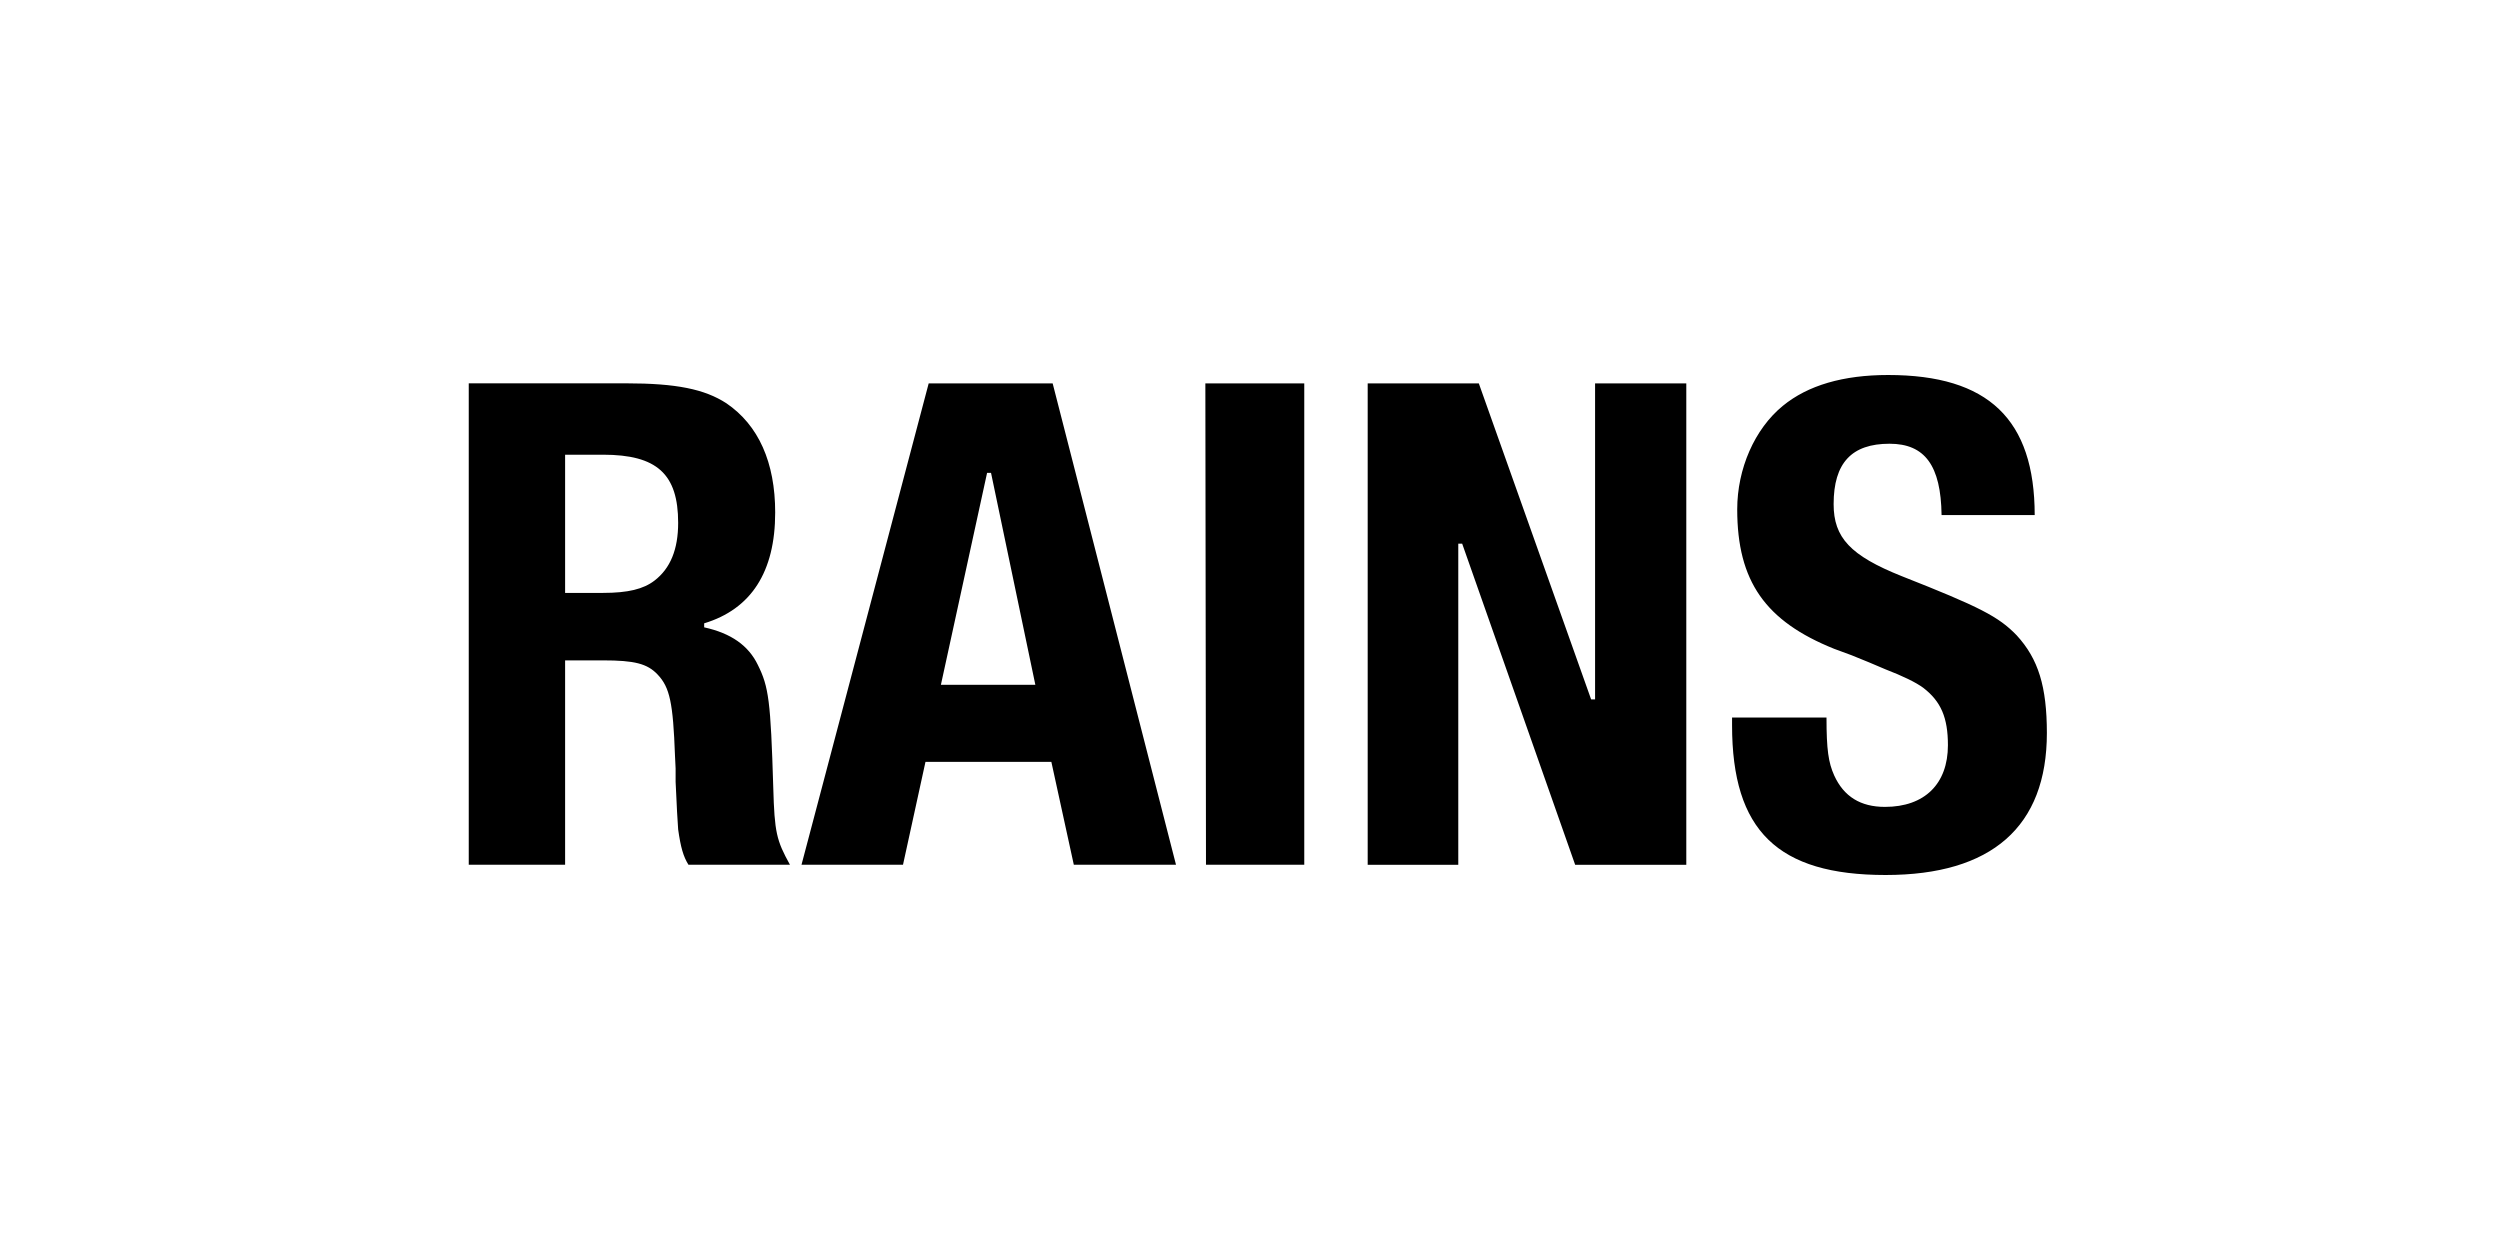
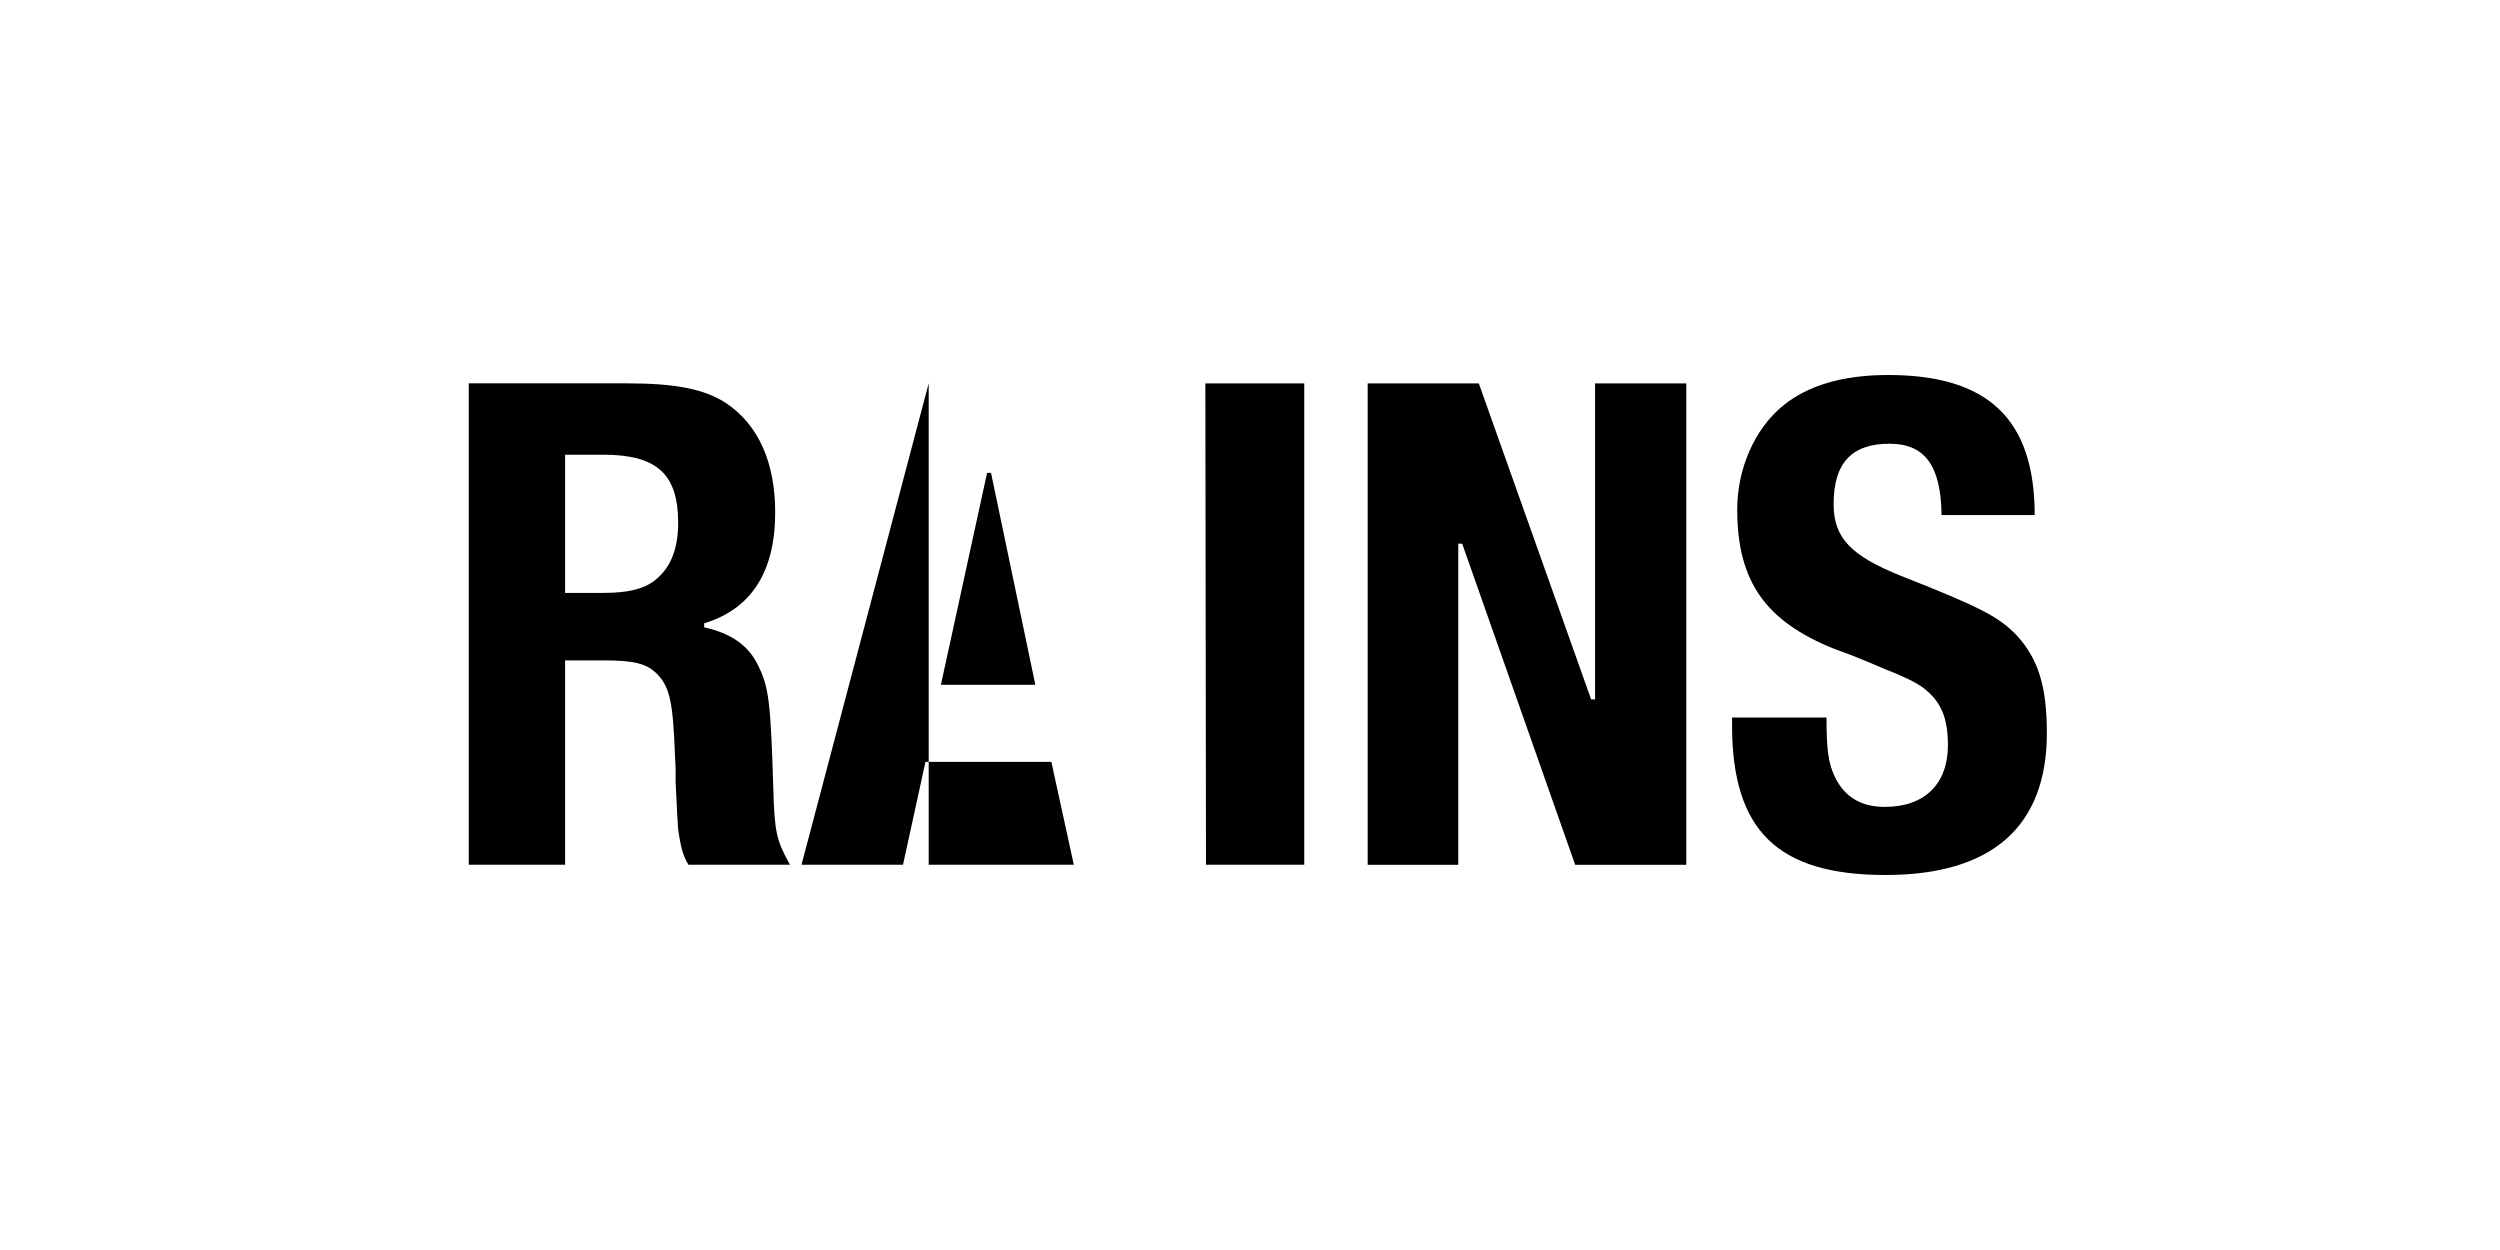
<svg xmlns="http://www.w3.org/2000/svg" width="160" height="80" viewBox="0 0 160 80" fill="none">
-   <path d="M48.5 42.551C47.903 41.319 46.798 40.529 45.064 40.149H45.067V39.895H45.06C48.069 38.986 49.612 36.609 49.612 32.801C49.612 29.591 48.544 27.206 46.487 25.808C45.089 24.902 43.279 24.533 40.074 24.533H30V55.344H36.167V42.264H38.593C40.606 42.264 41.428 42.471 42.087 43.17C42.869 43.993 43.076 44.982 43.199 48.355L43.239 49.178V50.04L43.279 50.862C43.309 51.603 43.35 52.344 43.402 53.083C43.565 54.236 43.731 54.812 44.061 55.344H50.557C49.695 53.783 49.569 53.286 49.489 50.409C49.322 44.855 49.199 43.953 48.5 42.551ZM41.881 37.163C41.182 37.699 40.197 37.946 38.593 37.946H36.167V29.101H38.593C42.047 29.101 43.402 30.337 43.402 33.464C43.402 35.149 42.909 36.38 41.881 37.163ZM59.436 24.536L51.296 55.344H57.792L59.23 48.761H67.287L68.724 55.344H75.264L67.37 24.536H59.436ZM60.218 43.826L63.173 30.265H63.426L66.262 43.826H60.218ZM77.183 55.344H83.473V24.536H77.143L77.183 55.344ZM102.085 44.761H101.832L94.644 24.536H87.532V55.348H93.33V34.794H93.579L100.811 55.348H107.923V24.536H102.085V44.761ZM129.066 40.659C127.915 39.467 126.723 38.848 121.708 36.873C118.42 35.558 117.352 34.406 117.352 32.264C117.352 29.63 118.504 28.399 120.93 28.399C123.193 28.399 124.218 29.797 124.261 32.964H130.221C130.214 26.837 127.256 24 120.843 24C117.964 24 115.704 24.659 114.1 25.975C112.29 27.456 111.182 30.007 111.182 32.598C111.182 37.206 112.989 39.757 117.388 41.525L118.5 41.935L119.612 42.388L120.68 42.841C121.748 43.254 122.614 43.663 123.106 44.033C124.218 44.895 124.667 45.924 124.667 47.692C124.667 50.159 123.186 51.641 120.636 51.641C119.076 51.641 118.004 50.982 117.388 49.627C117.019 48.804 116.896 47.982 116.896 45.924H110.852V46.417C110.852 53.163 113.771 56 120.68 56C127.462 56 131 52.917 131 46.909C130.996 43.953 130.464 42.181 129.066 40.659Z" fill="black" />
+   <path d="M48.5 42.551C47.903 41.319 46.798 40.529 45.064 40.149H45.067V39.895H45.06C48.069 38.986 49.612 36.609 49.612 32.801C49.612 29.591 48.544 27.206 46.487 25.808C45.089 24.902 43.279 24.533 40.074 24.533H30V55.344H36.167V42.264H38.593C40.606 42.264 41.428 42.471 42.087 43.17C42.869 43.993 43.076 44.982 43.199 48.355L43.239 49.178V50.04L43.279 50.862C43.309 51.603 43.35 52.344 43.402 53.083C43.565 54.236 43.731 54.812 44.061 55.344H50.557C49.695 53.783 49.569 53.286 49.489 50.409C49.322 44.855 49.199 43.953 48.5 42.551ZM41.881 37.163C41.182 37.699 40.197 37.946 38.593 37.946H36.167V29.101H38.593C42.047 29.101 43.402 30.337 43.402 33.464C43.402 35.149 42.909 36.38 41.881 37.163ZM59.436 24.536L51.296 55.344H57.792L59.23 48.761H67.287L68.724 55.344H75.264H59.436ZM60.218 43.826L63.173 30.265H63.426L66.262 43.826H60.218ZM77.183 55.344H83.473V24.536H77.143L77.183 55.344ZM102.085 44.761H101.832L94.644 24.536H87.532V55.348H93.33V34.794H93.579L100.811 55.348H107.923V24.536H102.085V44.761ZM129.066 40.659C127.915 39.467 126.723 38.848 121.708 36.873C118.42 35.558 117.352 34.406 117.352 32.264C117.352 29.63 118.504 28.399 120.93 28.399C123.193 28.399 124.218 29.797 124.261 32.964H130.221C130.214 26.837 127.256 24 120.843 24C117.964 24 115.704 24.659 114.1 25.975C112.29 27.456 111.182 30.007 111.182 32.598C111.182 37.206 112.989 39.757 117.388 41.525L118.5 41.935L119.612 42.388L120.68 42.841C121.748 43.254 122.614 43.663 123.106 44.033C124.218 44.895 124.667 45.924 124.667 47.692C124.667 50.159 123.186 51.641 120.636 51.641C119.076 51.641 118.004 50.982 117.388 49.627C117.019 48.804 116.896 47.982 116.896 45.924H110.852V46.417C110.852 53.163 113.771 56 120.68 56C127.462 56 131 52.917 131 46.909C130.996 43.953 130.464 42.181 129.066 40.659Z" fill="black" />
</svg>